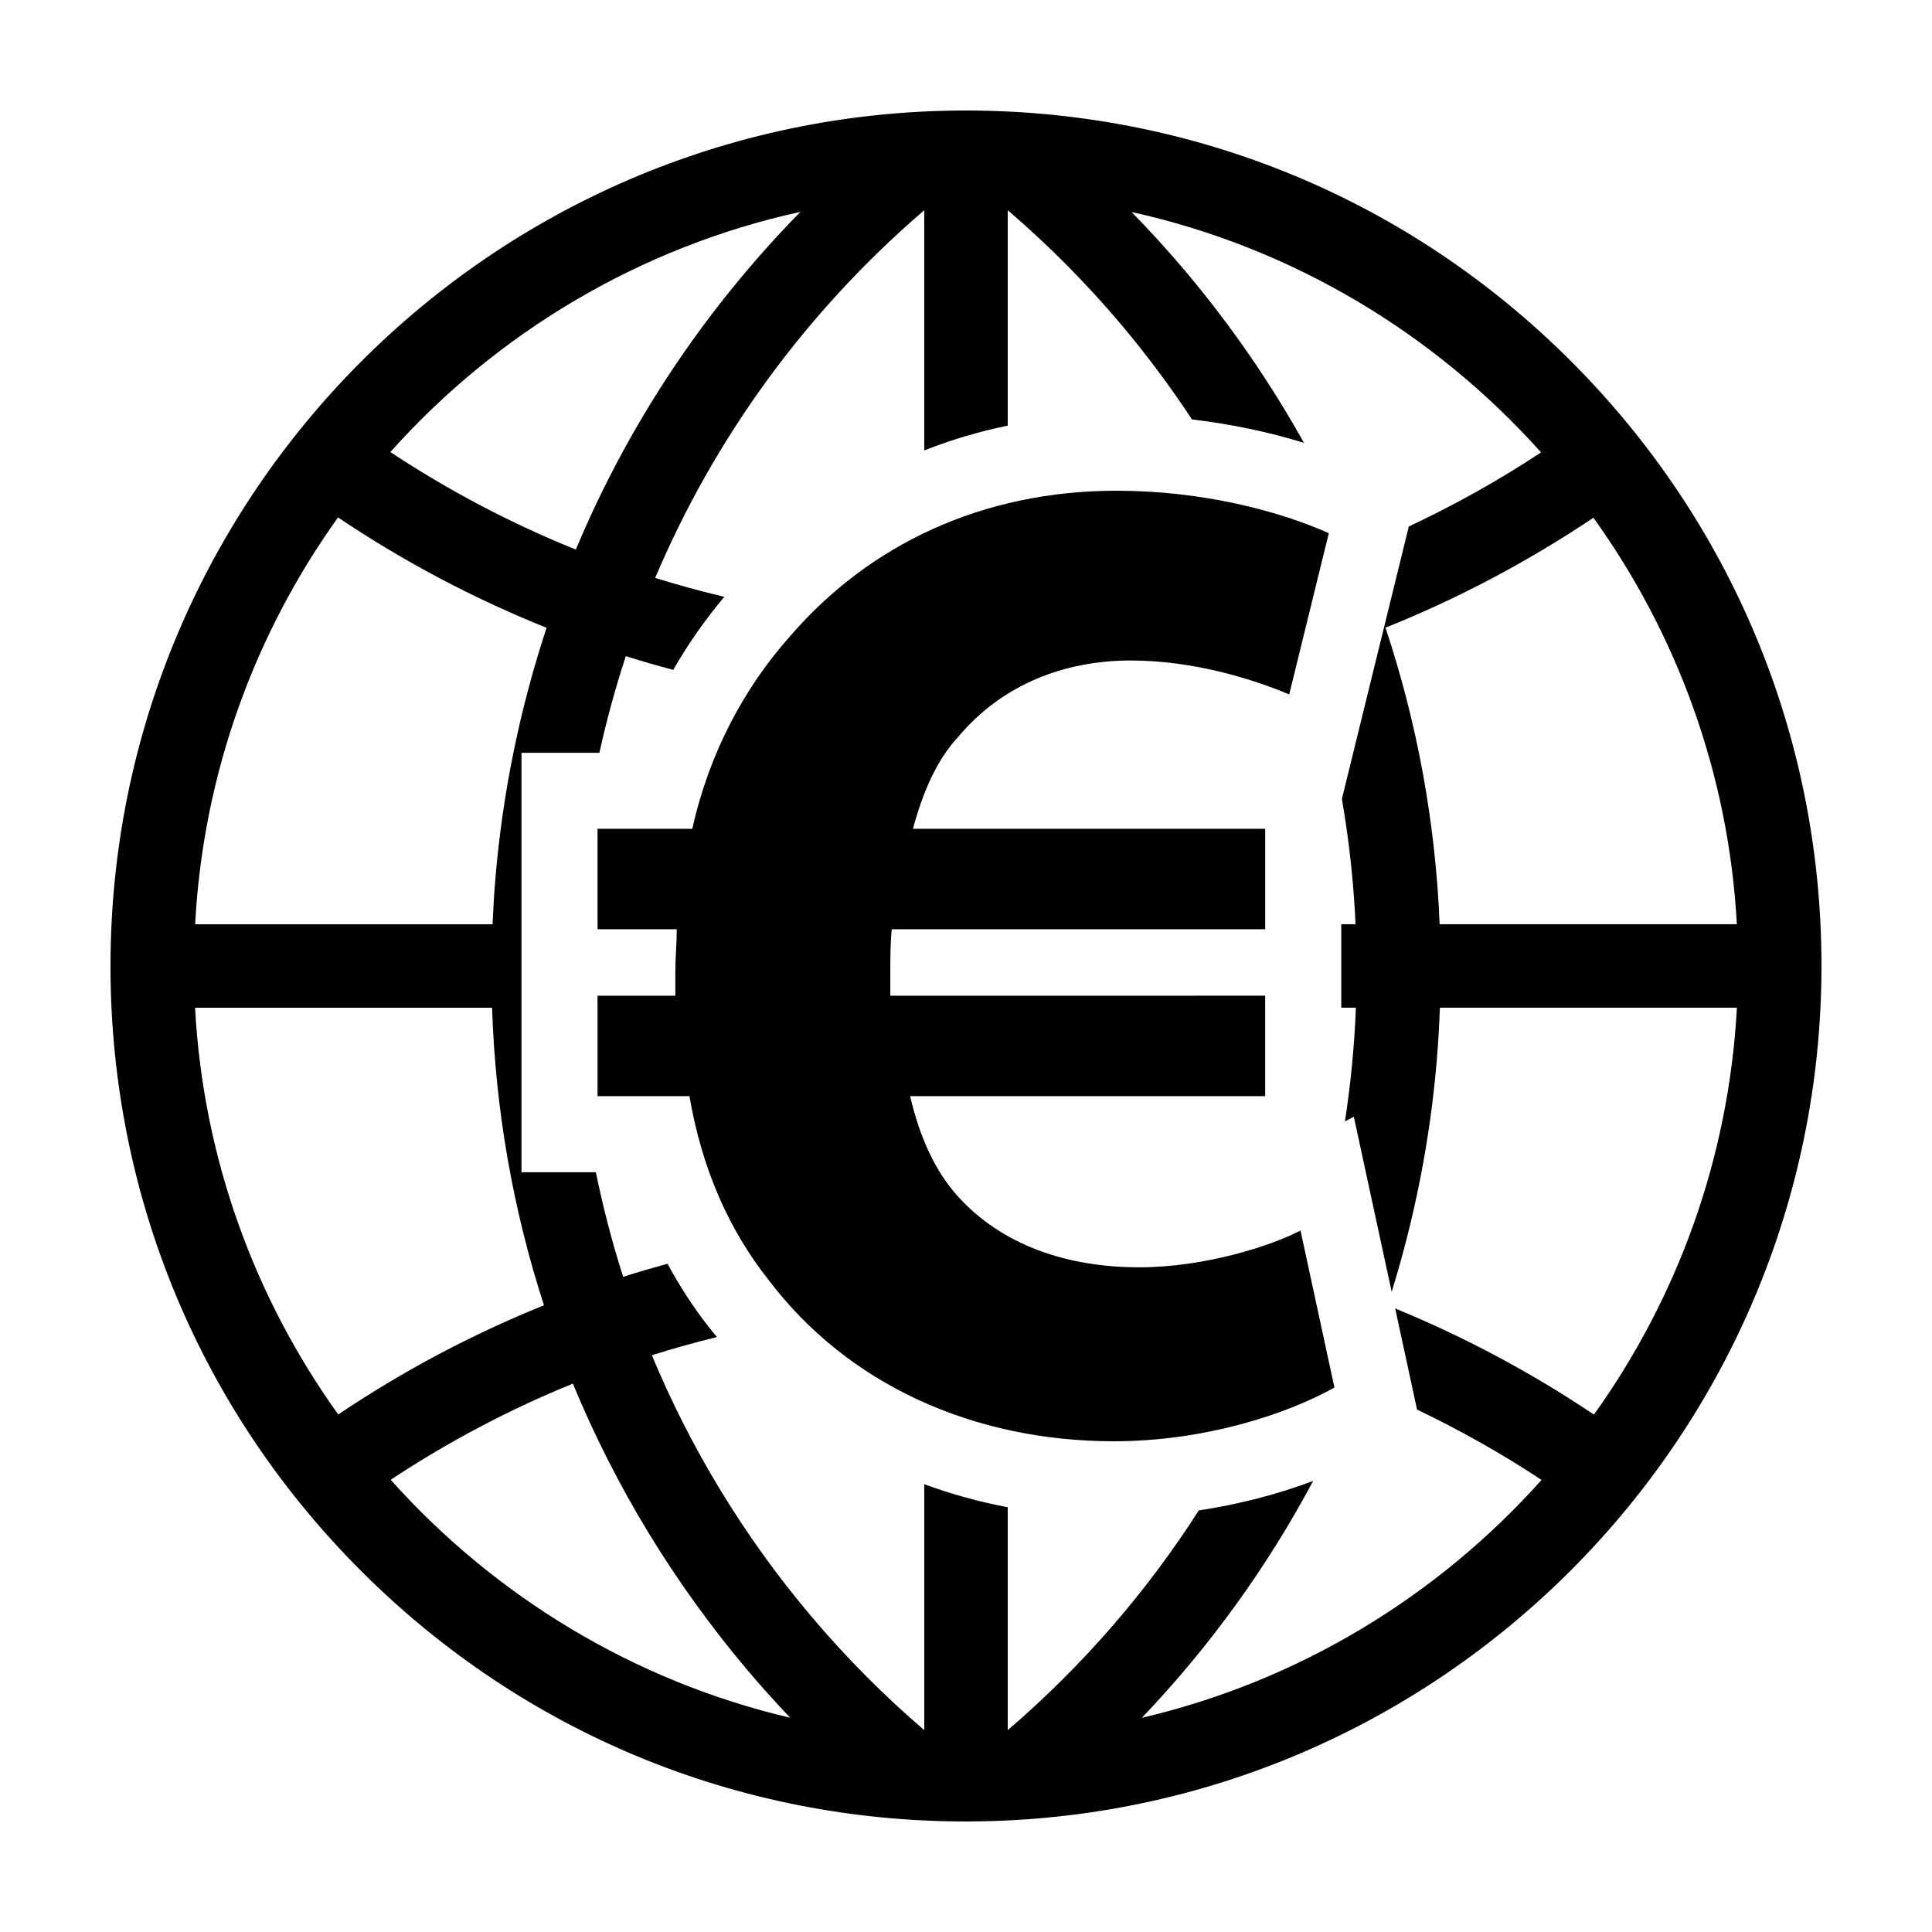
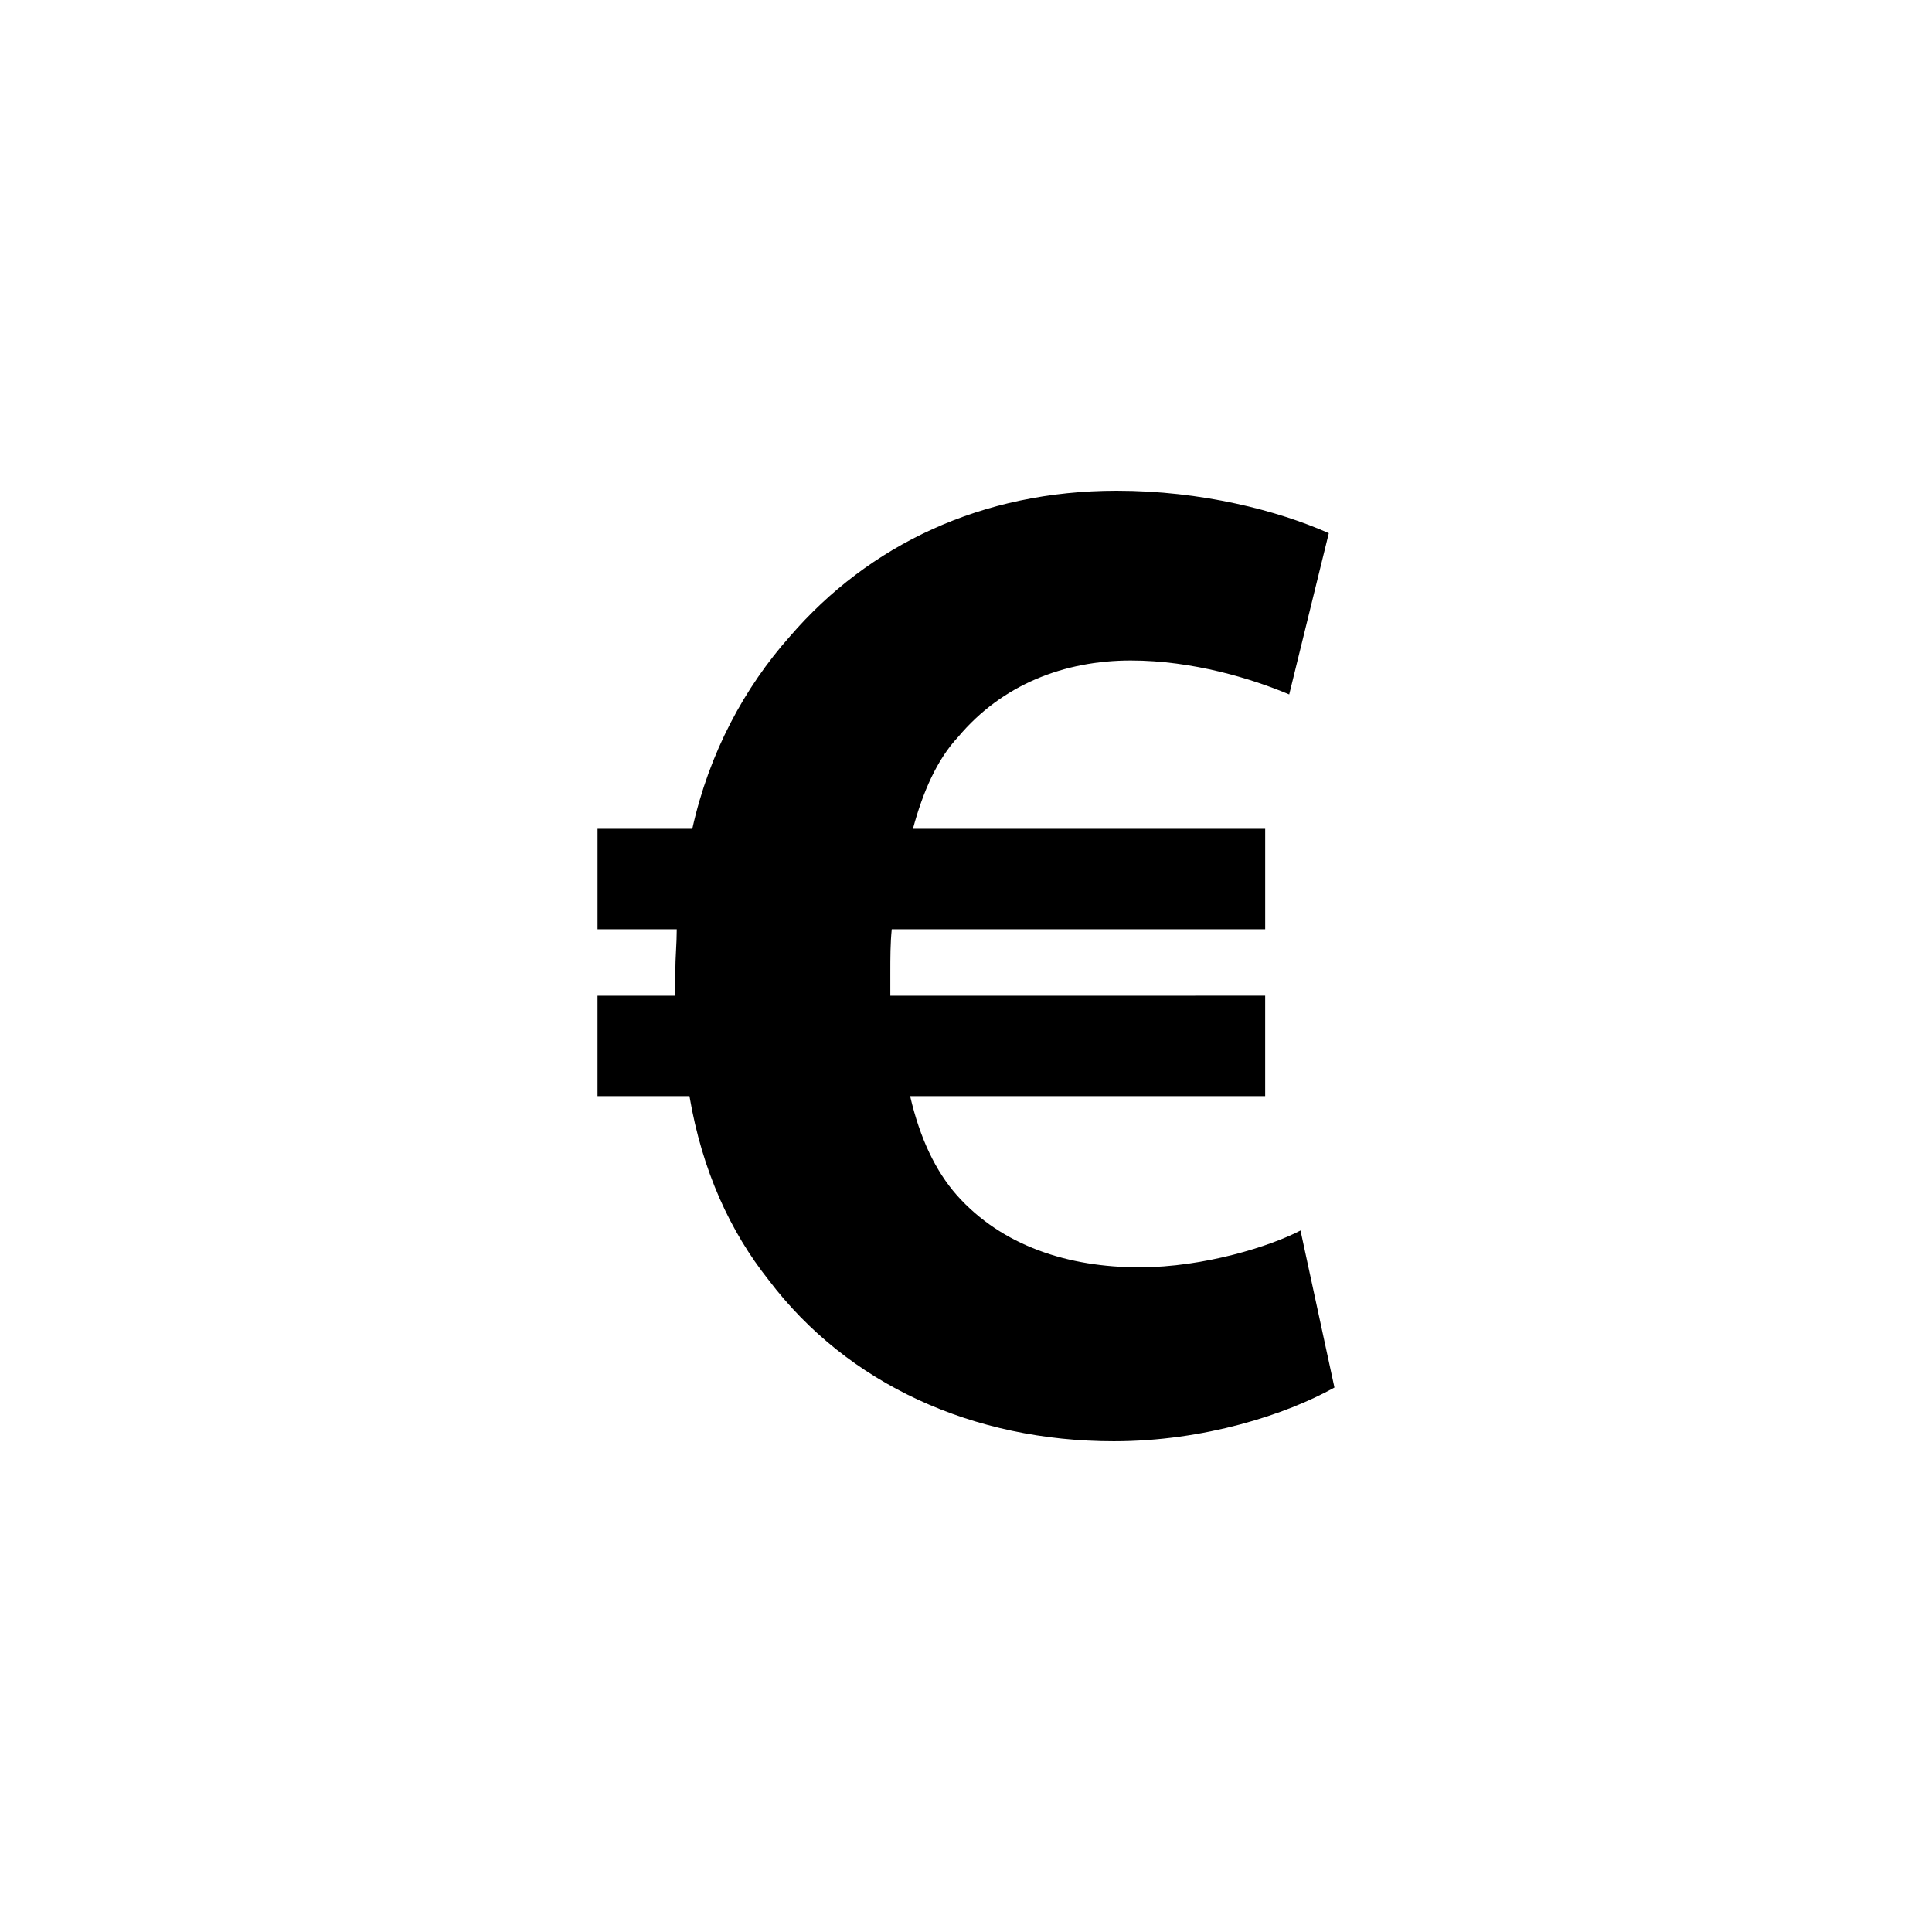
<svg xmlns="http://www.w3.org/2000/svg" fill="#000000" width="800px" height="800px" version="1.1" viewBox="144 144 512 512">
  <g>
-     <path d="m560.3 239.69c-42.5-42.512-99.027-66.09-159.2-66.402h-2.266c-124.54 0.633-225.41 102.1-225.55 226.46 0 0.078-0.004 0.168-0.004 0.25 0 0.066 0.004 0.117 0.004 0.195 0 0.328-0.004 0.641-0.004 0.961 0.309 60.352 24.047 117.03 66.836 159.58 42.766 42.551 99.531 65.969 159.83 65.977h0.047 0.047l1.117-0.012c124.53-0.629 225.39-102.07 225.55-226.43-0.008-0.07 0-0.172 0-0.266 0-0.07-0.012-0.145-0.012-0.207 0-0.316 0.012-0.641 0.012-0.945-0.301-60.133-23.891-116.65-66.406-159.16zm-204.18-39.547c-25.566 26.059-45.645 56.371-59.52 89.496-17-6.852-33.473-15.477-49.152-25.844 28.164-31.52 65.93-54.281 108.67-63.652zm-122.54 80.98c17.582 11.824 36.113 21.562 55.273 29.25-7.047 21.328-11.652 43.637-13.582 66.582-0.332 3.996-0.562 8-0.734 11.984l-78.824 0.004c2.133-40.043 15.855-77.094 37.867-107.82zm0.055 237.73c-22.035-30.73-35.785-67.746-37.938-107.79h78.707c0.883 27.008 5.535 53.508 13.75 78.855-18.887 7.617-37.164 17.27-54.52 28.934zm13.898 17.305c15.41-10.184 31.582-18.695 48.285-25.477 11.238 27.207 26.746 52.809 46.285 75.953 3.637 4.301 7.422 8.496 11.309 12.586-41.547-9.738-78.289-32.223-105.88-63.062zm318.87-17.273c-16.785-11.281-34.434-20.633-52.668-28.133l3.613 16.707 2.18 10.09c11.305 5.426 22.355 11.609 33 18.652-27.559 30.84-64.312 53.305-105.92 63.035 18.066-18.934 33.266-40.047 45.395-62.781-9.457 3.594-19.801 6.219-30.32 7.836-13.617 21.281-30.504 40.949-50.621 58.215v-59.066c-7.633-1.449-15.023-3.496-22.121-6.109v65.18c-10.742-9.211-20.809-19.336-29.918-30.137-18.02-21.32-32.074-44.715-42.273-69.223 5.707-1.797 11.457-3.406 17.246-4.82-0.734-0.918-1.5-1.797-2.211-2.734-4.117-5.211-7.691-10.812-10.891-16.688-3.934 1.078-7.856 2.211-11.75 3.461-2.922-9.133-5.324-18.383-7.234-27.711h-19.711v-111.16h20.641c1.91-8.629 4.238-17.18 7.008-25.609 4.168 1.32 8.359 2.508 12.57 3.637 3.914-6.871 8.469-13.324 13.531-19.363-6.152-1.461-12.262-3.129-18.324-5.012 15.469-36.473 39.324-69.973 71.312-97.441v63.652c7.106-2.797 14.488-4.996 22.121-6.566l0.004-57.09c10.742 9.219 20.809 19.336 29.918 30.137 6.883 8.156 13.168 16.609 18.902 25.305 10.211 1.223 20.305 3.301 29.684 6.211-8.969-16.07-19.539-31.402-31.668-45.781-4.473-5.285-9.164-10.422-14.016-15.391 42.598 9.402 80.332 32.199 108.52 63.703-11.301 7.465-23.027 13.992-35.055 19.633l-1.613 6.574-10.496 42.727-5.621 22.883c1.895 11.02 3.117 22.105 3.617 33.215h-3.785v22.121h3.875c-0.383 10.09-1.371 20.152-2.898 30.133l2.352-1.23 5.594 25.875 4.438 20.535c6.074-19.668 10.156-40.117 11.93-61.117 0.395-4.75 0.684-9.477 0.848-14.199h78.711c-2.16 40.066-15.879 77.102-37.891 107.84zm-40.883-129.95c-1.09-26.945-5.953-53.34-14.348-78.59 19.105-7.664 37.574-17.387 55.105-29.141 22.066 30.742 35.84 67.758 38.008 107.73z" />
    <path d="m445.92 479.85c-18.742 0-36.363-5.629-48.359-19.121-5.617-6.379-9.75-15-12.367-26.242h94.09v-26.617l-99.34 0.004v-5.992c0-4.121 0-7.875 0.379-11.621h98.965v-26.621l-93.348-0.004c2.625-9.742 6.379-18.363 11.996-24.359 11.621-13.863 28.117-20.242 45.73-20.242 16.496 0 32.238 4.871 41.988 8.996l10.496-42.734c-13.5-6-33.73-11.25-56.227-11.25-35.609 0-65.602 14.246-86.594 38.613-11.992 13.496-21.363 30.738-25.859 50.977h-25.113v26.621h20.992c0 3.75-0.379 7.496-0.379 11.246v6.367h-20.617v26.617h24.363c3.375 19.863 10.867 35.988 20.992 48.738 20.984 27.734 54.352 42.723 91.457 42.723 23.992 0 45.734-7.113 58.477-14.238l-8.992-41.613c-7.867 4.121-25.492 9.754-42.73 9.754z" />
  </g>
</svg>